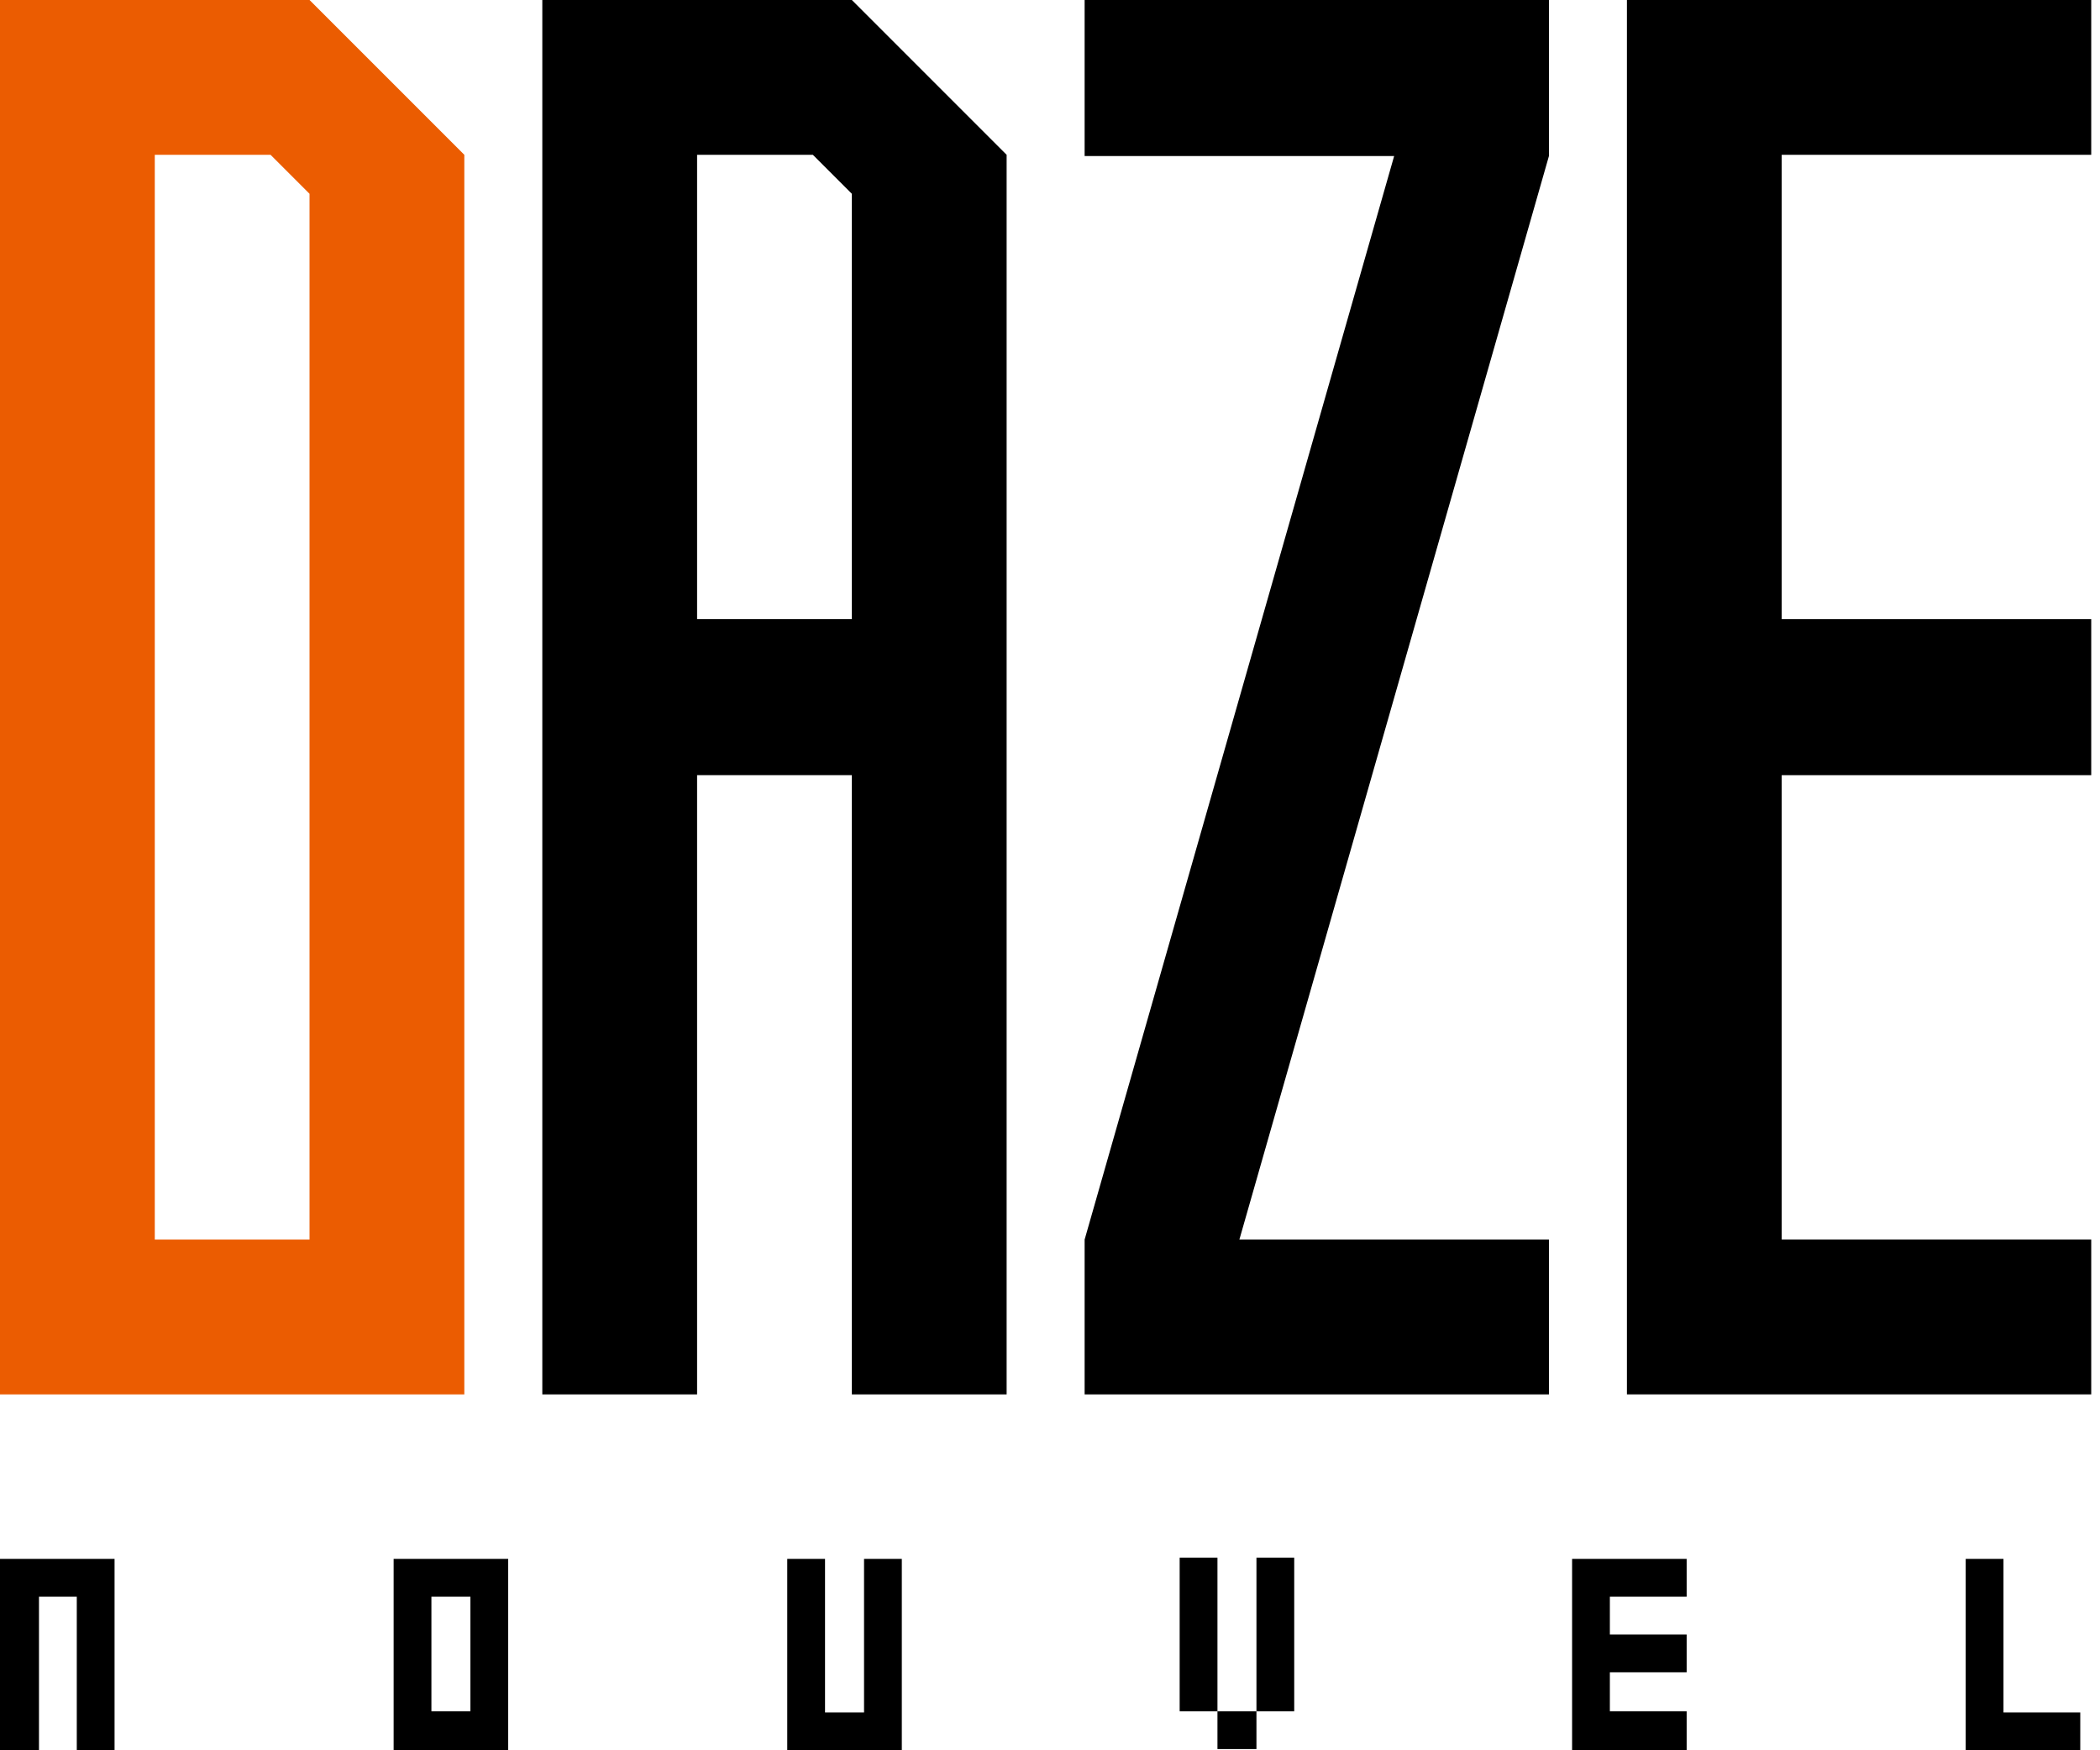
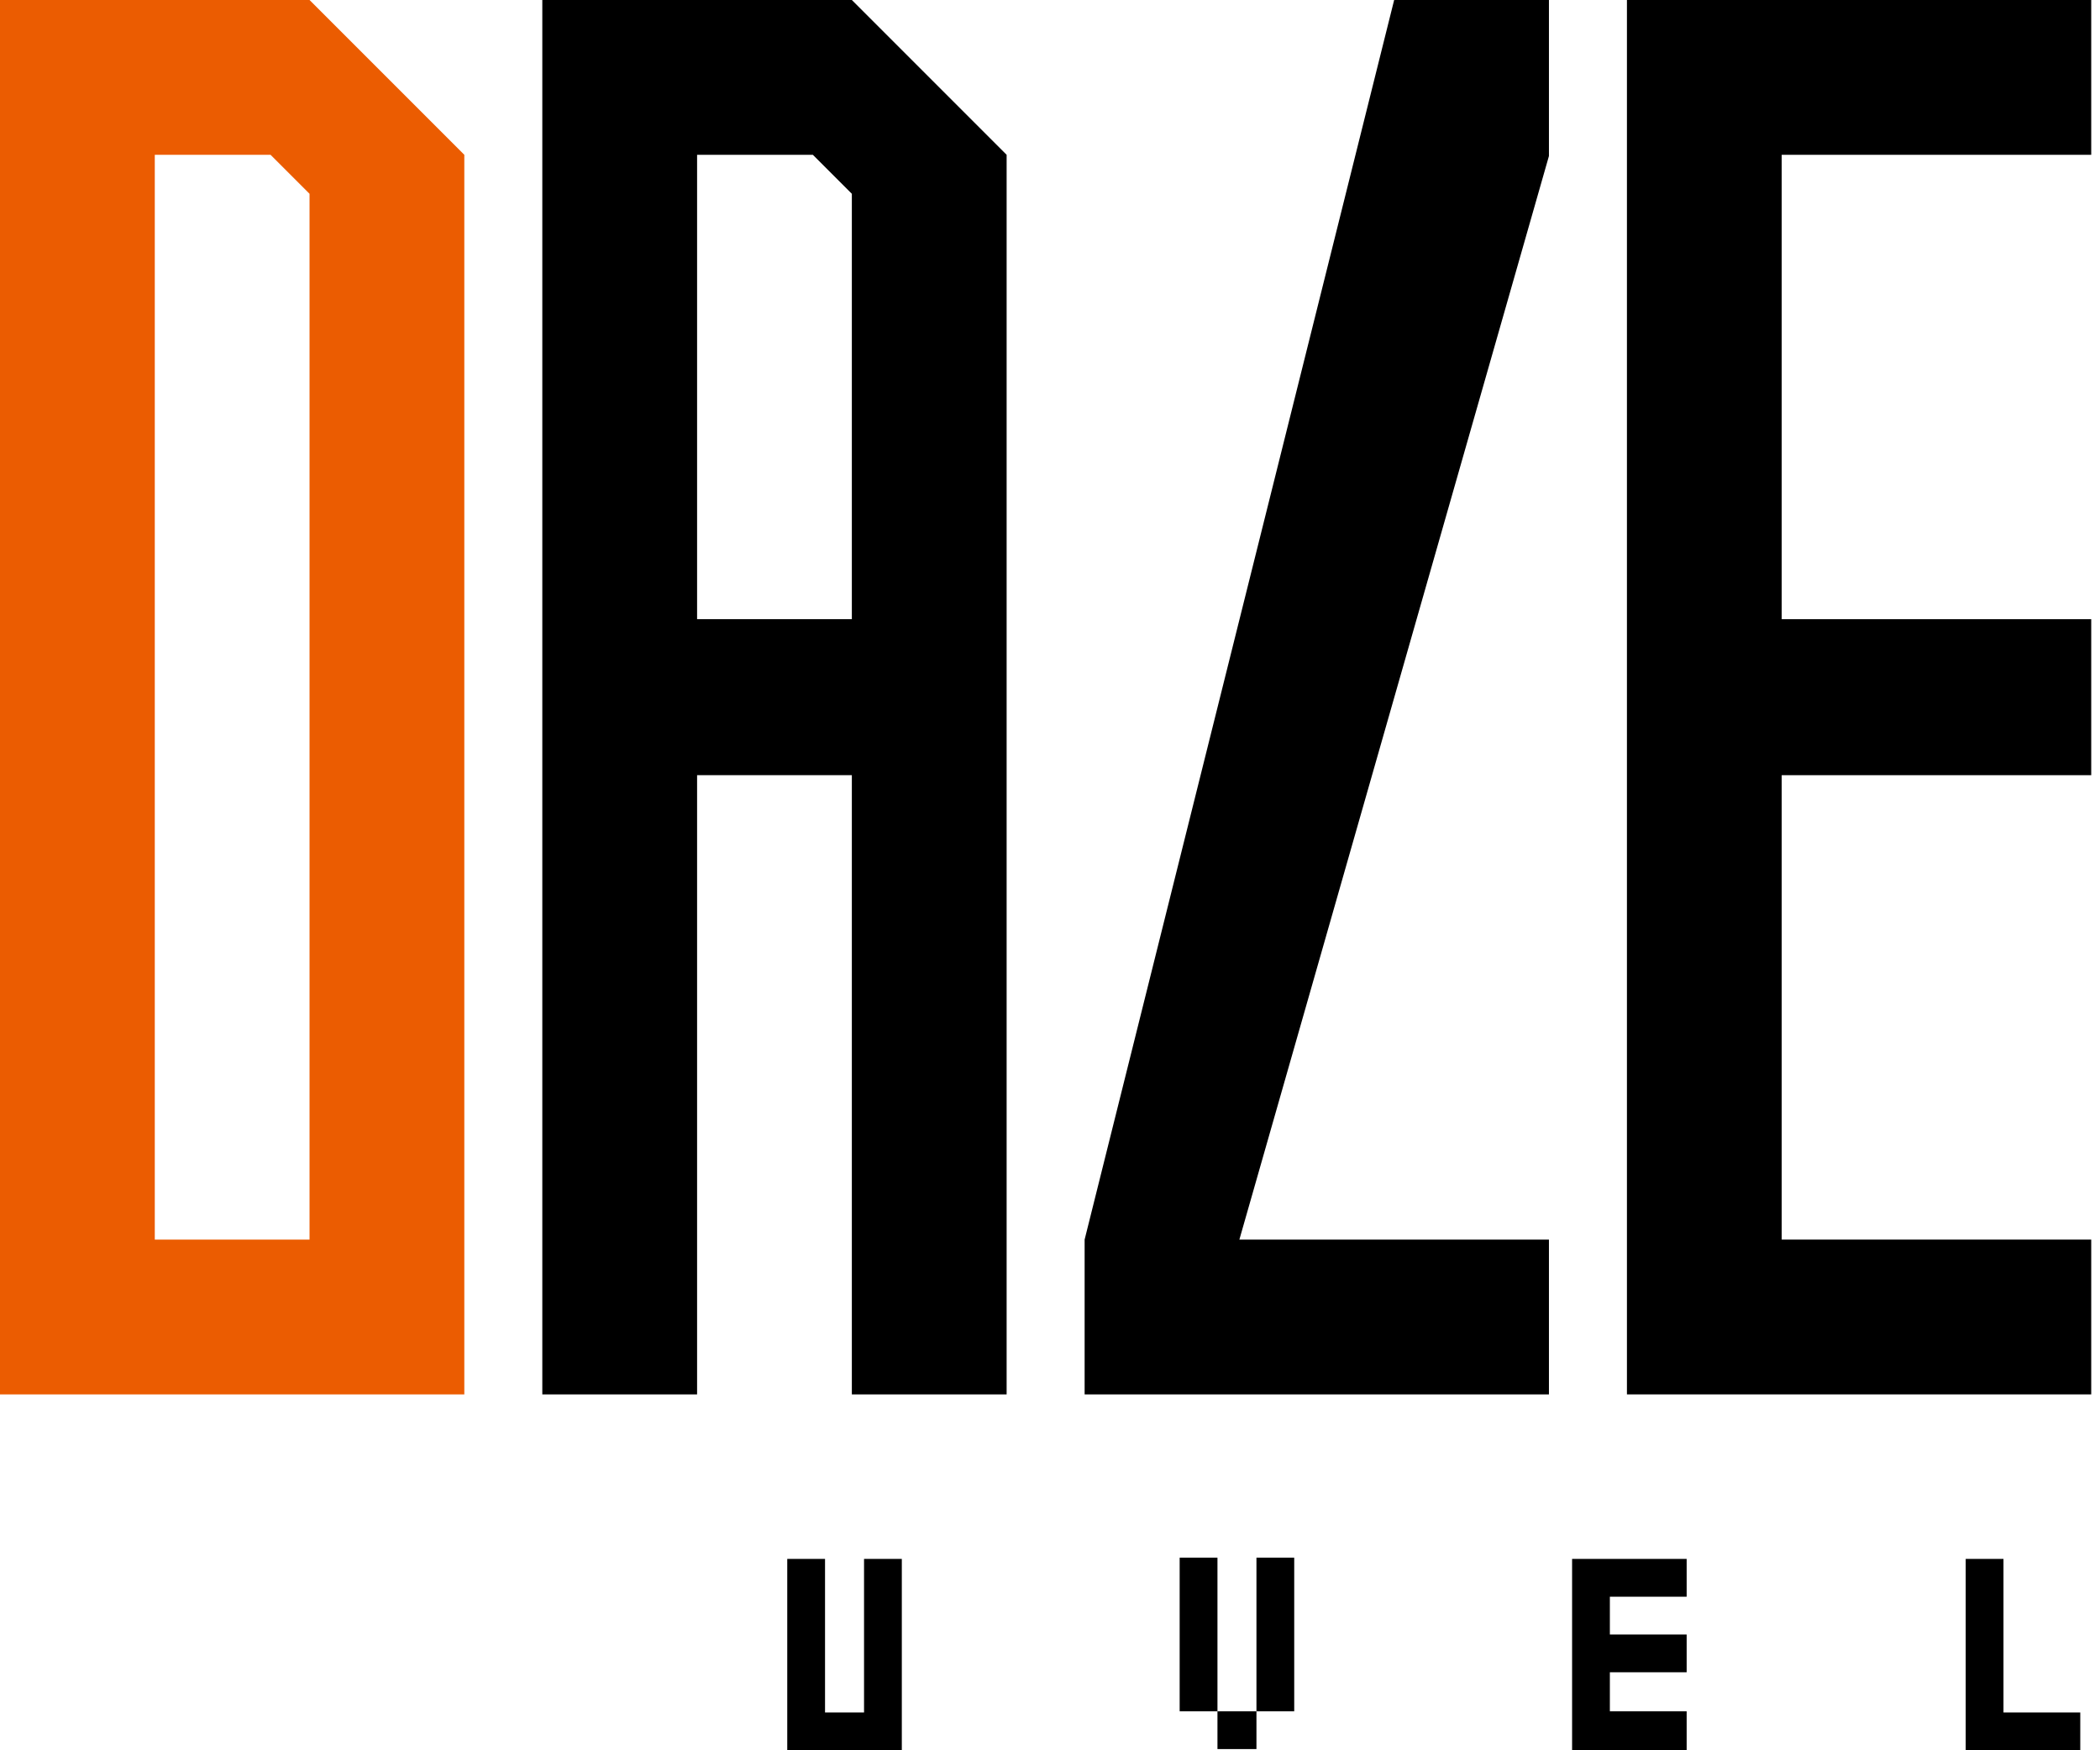
<svg xmlns="http://www.w3.org/2000/svg" width="78" height="65" viewBox="0 0 78 65" fill="none">
  <path d="M77.674 5.749V0H60.429V51.783H77.674V46.034H66.177V28.788H77.674V22.995H66.177V5.749H77.674Z" fill="black" />
-   <path d="M57.532 0H40.286V5.794H51.783L40.286 46.034V51.783H57.532V46.034H46.034L57.532 5.794V0Z" fill="black" />
+   <path d="M57.532 0H40.286H51.783L40.286 46.034V51.783H57.532V46.034H46.034L57.532 5.794V0Z" fill="black" />
  <path d="M31.64 0H20.143V51.783H25.892V28.788H31.64V51.783H37.389V5.749L31.64 0ZM25.892 22.995V5.749H30.192L31.64 7.197V22.995H25.892Z" fill="black" />
  <path d="M11.497 0H0V51.783H17.246V5.749L11.497 0ZM5.749 46.034V5.749H10.049L11.497 7.197V46.034H5.749Z" fill="#EB5C01" />
-   <path d="M4.255 65H2.852V59.297H1.448V65H0V57.893H4.255V65Z" fill="black" />
-   <path d="M18.875 65H14.621V57.893H18.875V65ZM17.472 63.551V59.297H16.024V63.551H17.472Z" fill="black" />
  <path d="M33.496 65H29.241V57.893H30.644V63.597H32.093V57.893H33.496V65Z" fill="black" />
  <path d="M48.071 63.551H46.668V64.955H45.22V63.551H43.816V57.848H45.22V63.551H46.668V57.848H48.071V63.551Z" fill="black" />
  <path d="M62.692 65H58.392V57.893H62.647V59.297H59.795V60.7H62.647V62.103H59.795V63.551H62.647V65H62.692Z" fill="black" />
  <path d="M77.267 65H73.012V57.893H74.415V63.597H77.267V65Z" fill="black" />
</svg>